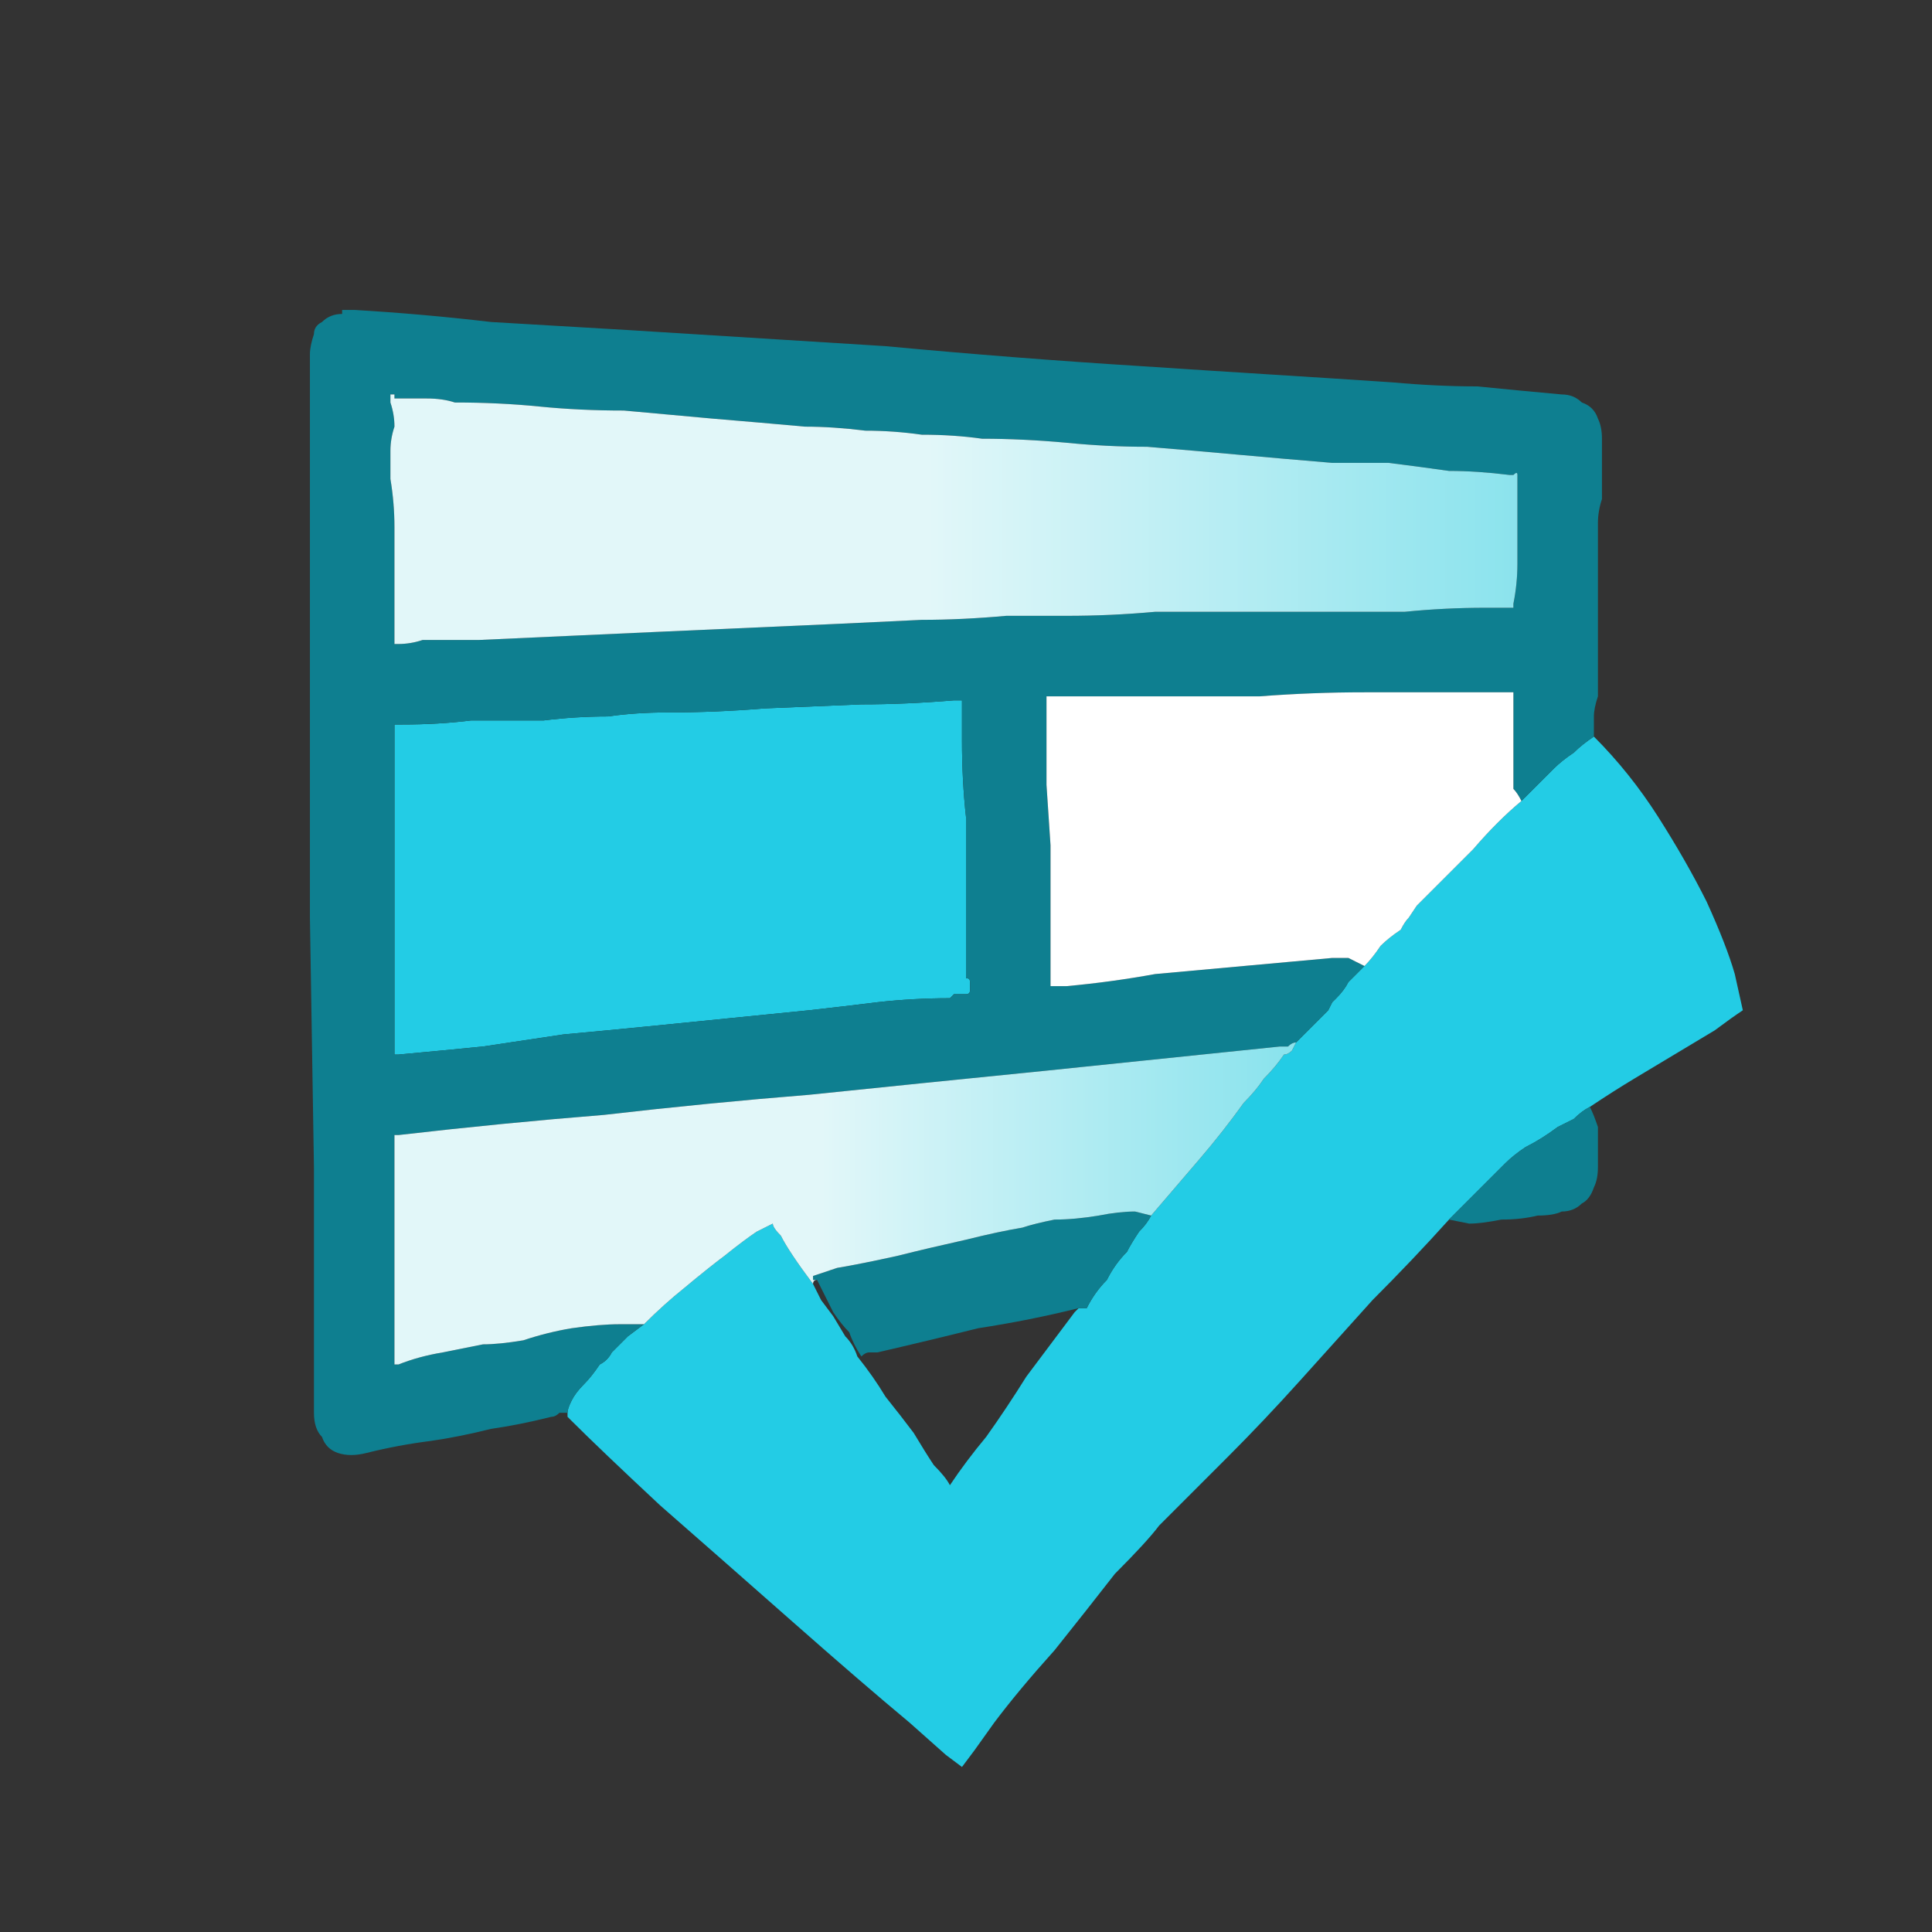
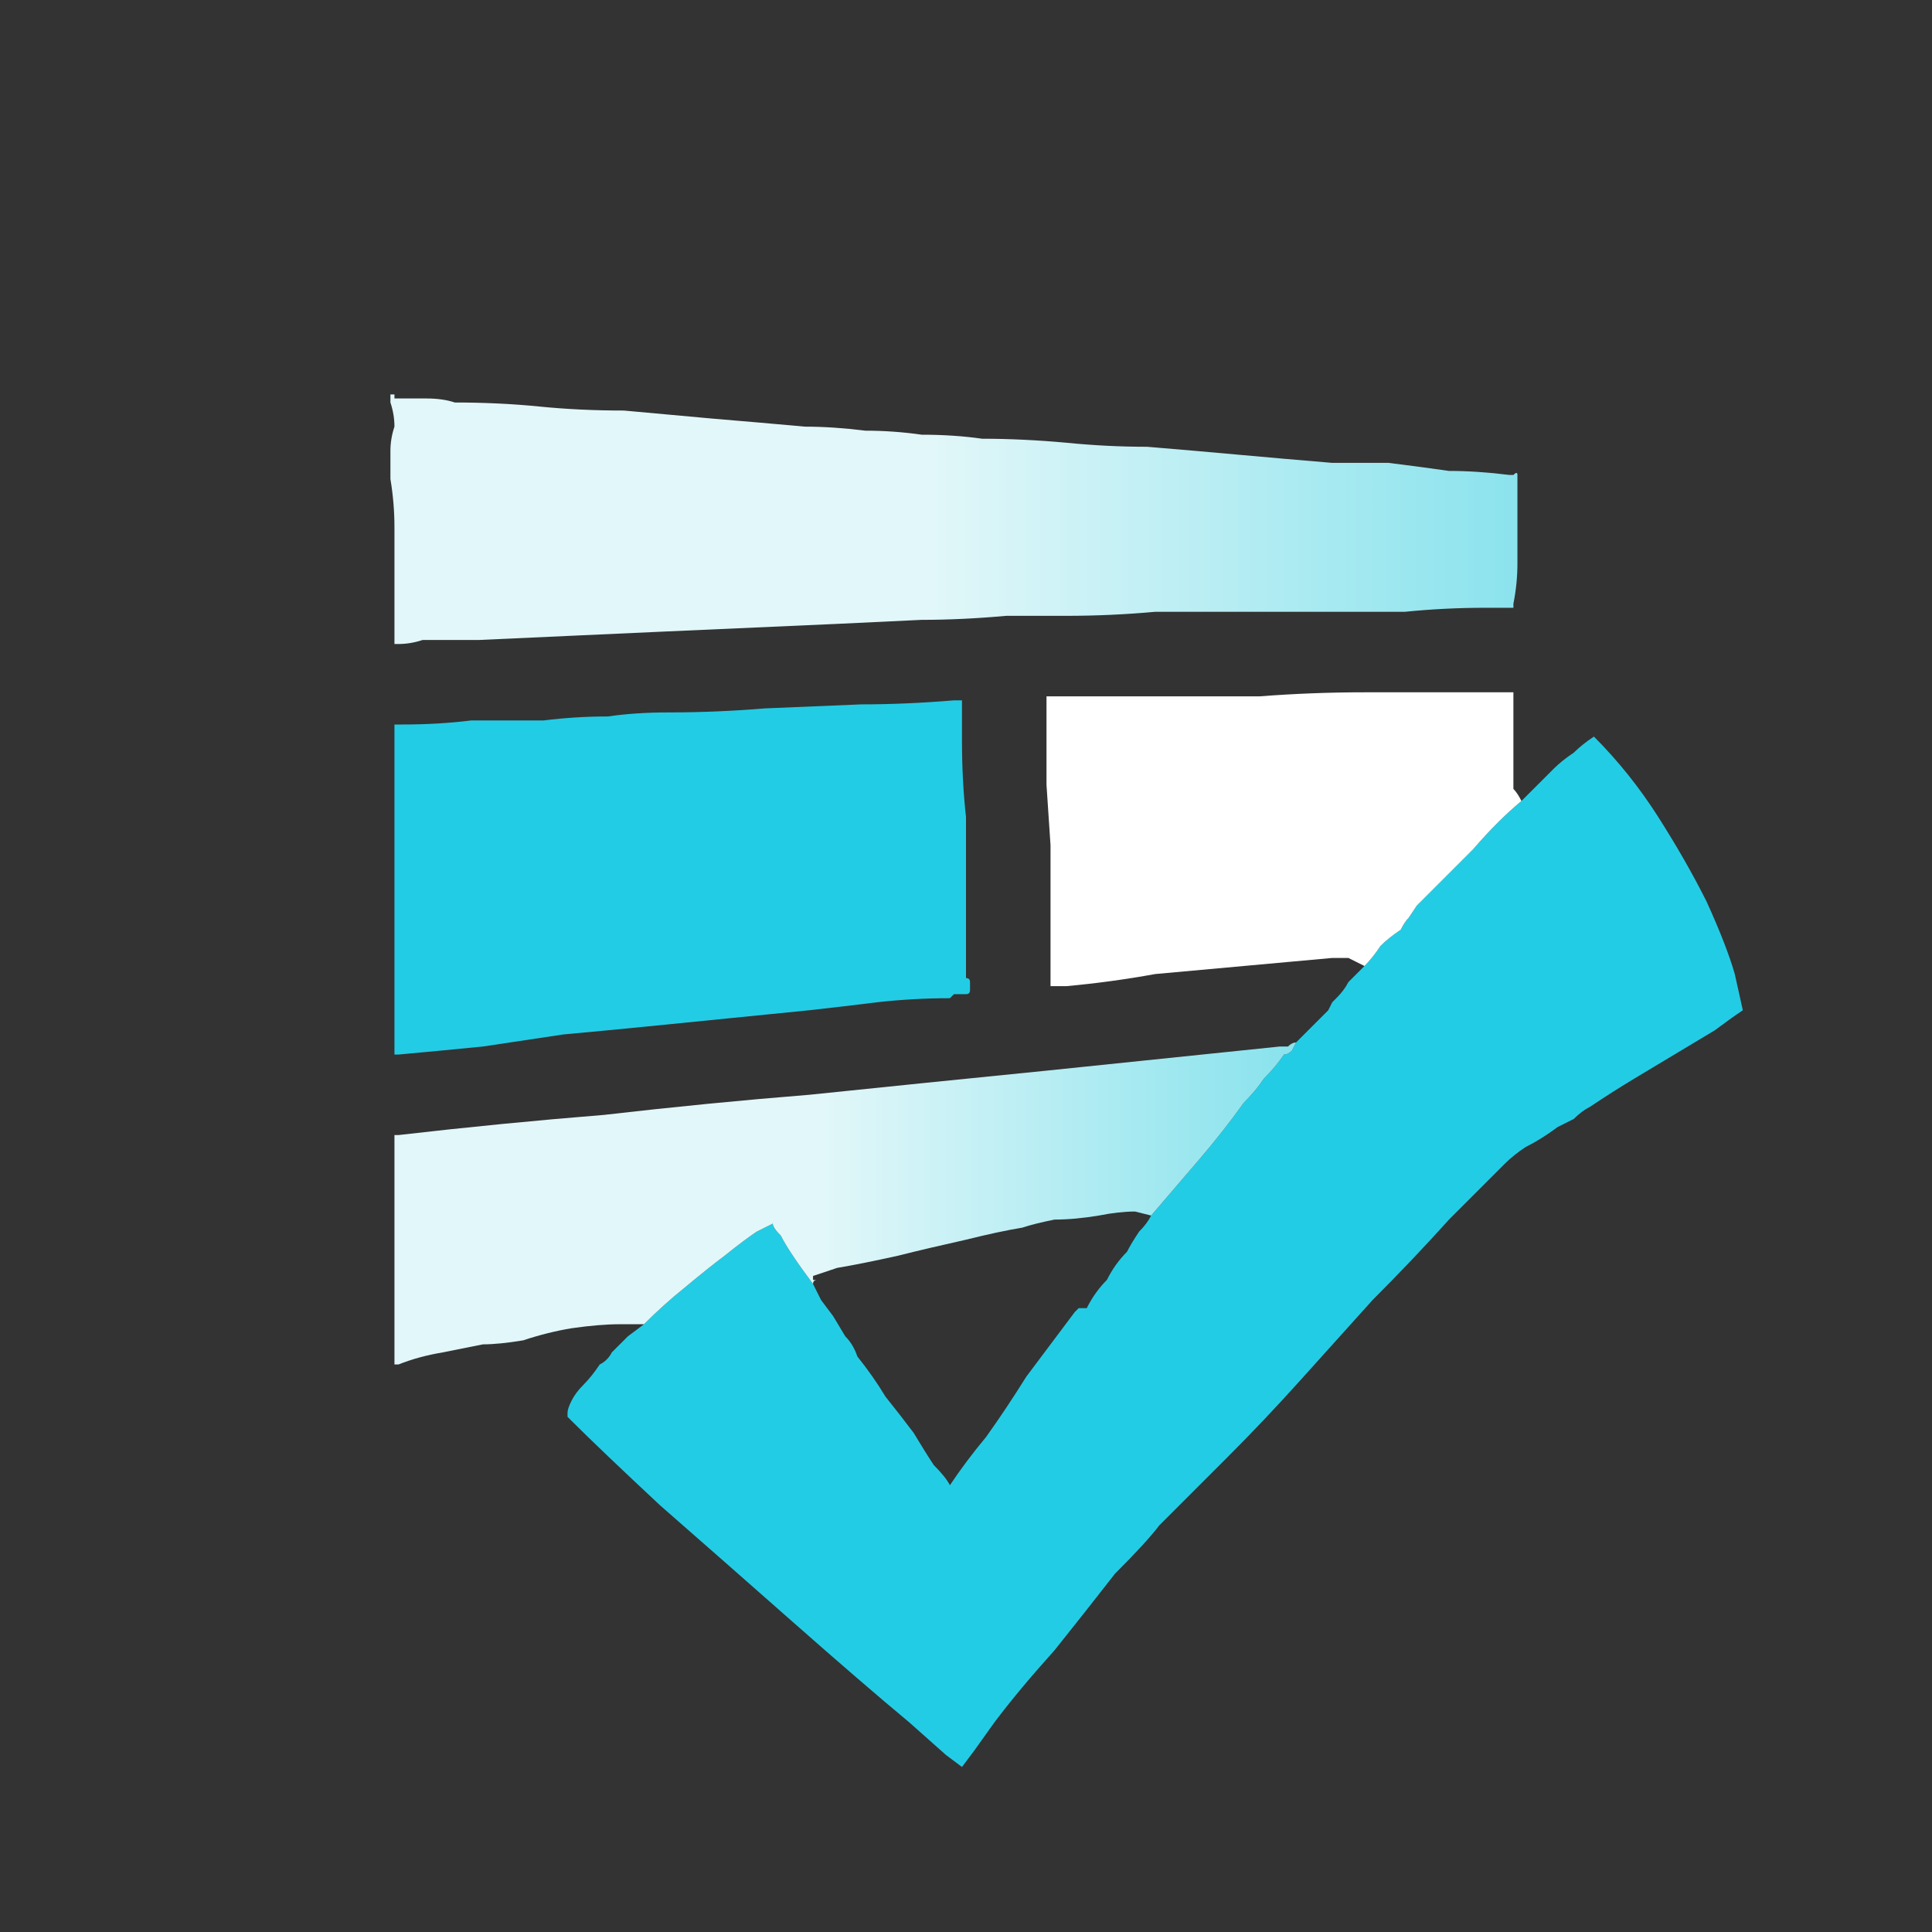
<svg xmlns="http://www.w3.org/2000/svg" height="24" width="24">
  <rect width="100%" height="100%" fill="#333333" stroke="none" />
  <defs>
    <linearGradient gradientTransform="matrix(0.007 0 0 0.007 10.45 8.85)" gradientUnits="userSpaceOnUse" id="gradient0" spreadMethod="pad" x1="-819.2" x2="819.2">
      <stop offset="0.478" stop-color="#E2F7F9" />
      <stop offset="0.976" stop-color="#8BE3ED" />
    </linearGradient>
    <linearGradient gradientTransform="matrix(0.009 0 0 0.009 11.85 -1.05)" gradientUnits="userSpaceOnUse" id="gradient1" spreadMethod="pad" x1="-819.2" x2="819.2">
      <stop offset="0.478" stop-color="#E2F7F9" />
      <stop offset="0.976" stop-color="#8BE3ED" />
    </linearGradient>
  </defs>
  <g>
    <path d="M19.8 9.15 Q20.25 9.6 20.6 10.15 20.95 10.7 21.2 11.2 21.45 11.75 21.55 12.1 L21.65 12.55 Q21.5 12.65 21.3 12.8 21.05 12.95 20.8 13.1 20.55 13.25 20.3 13.4 20.05 13.55 19.75 13.75 19.65 13.8 19.55 13.9 19.45 13.95 19.35 14 19.15 14.15 18.95 14.25 18.8 14.35 18.7 14.45 18.6 14.55 18.55 14.6 18.45 14.7 18.4 14.75 18.3 14.85 18.2 14.95 18.1 15.05 18 15.15 17.55 15.65 17.05 16.15 16.6 16.65 16.15 17.15 15.7 17.65 15.25 18.1 14.8 18.55 14.4 18.95 14.25 19.15 13.85 19.55 13.5 20 13.1 20.5 12.65 21 12.35 21.4 L12.1 21.75 11.95 21.95 11.75 21.8 11.3 21.4 Q10.7 20.9 9.85 20.15 9 19.4 8.2 18.7 7.45 18 7.1 17.65 7.05 17.6 7.05 17.6 7.05 17.6 7.05 17.55 7.05 17.5 7.1 17.4 7.15 17.3 7.25 17.2 7.35 17.1 7.45 16.95 7.55 16.9 7.6 16.8 7.7 16.7 7.8 16.6 L8 16.45 Q8.25 16.2 8.5 16 8.8 15.75 9 15.6 9.25 15.4 9.4 15.3 L9.6 15.2 Q9.6 15.25 9.7 15.35 9.75 15.45 9.85 15.6 9.95 15.75 10.1 15.95 L10.2 16.15 10.35 16.35 10.5 16.6 Q10.6 16.7 10.65 16.85 10.85 17.1 11 17.35 11.2 17.6 11.35 17.8 11.5 18.05 11.6 18.2 11.75 18.35 11.8 18.45 12 18.15 12.25 17.85 12.5 17.5 12.75 17.1 13.05 16.7 13.35 16.3 L13.4 16.25 13.45 16.25 13.5 16.25 Q13.6 16.05 13.75 15.9 13.85 15.7 14 15.55 14.05 15.45 14.15 15.3 14.25 15.2 14.3 15.1 14.6 14.75 14.9 14.4 15.2 14.05 15.45 13.7 15.6 13.55 15.7 13.4 15.85 13.25 15.95 13.1 16 13.1 16.05 13.05 L16.1 12.95 Q16.2 12.85 16.3 12.75 16.4 12.65 16.5 12.55 L16.55 12.45 16.6 12.4 Q16.7 12.3 16.75 12.2 16.85 12.1 16.95 12 17.05 11.9 17.15 11.75 17.25 11.65 17.4 11.55 17.45 11.45 17.5 11.4 L17.6 11.25 Q17.95 10.9 18.3 10.55 18.6 10.2 18.9 9.95 19 9.85 19.1 9.75 19.2 9.65 19.3 9.55 19.4 9.45 19.55 9.35 19.65 9.25 19.8 9.15 19.8 9.15 19.8 9.15 19.8 9.15 19.8 9.15 M11.95 8.7 Q11.95 8.7 11.95 8.7 11.95 8.7 11.95 8.7 L11.95 8.75 Q11.95 8.85 11.95 8.95 11.95 9.1 11.95 9.2 11.95 9.7 12 10.15 L12 11.15 Q12 11.65 12 12.15 12.05 12.15 12.05 12.2 12.05 12.25 12.05 12.3 12.05 12.35 12 12.35 12 12.35 11.95 12.35 11.9 12.35 11.85 12.35 11.8 12.4 11.8 12.4 11.35 12.4 10.9 12.45 10.5 12.5 10.05 12.55 9.55 12.6 9.05 12.65 8.55 12.7 8.05 12.75 7.55 12.8 7 12.85 L6 13 Q5.5 13.05 4.95 13.1 4.9 13.1 4.9 13.1 4.9 13.05 4.9 13.05 L4.9 13 Q4.9 12.05 4.9 11.05 4.9 10.05 4.9 9.05 4.9 9 4.9 9 4.9 9 4.9 9 4.95 9 4.95 9 5 9 5 9 5.45 9 5.85 8.95 6.3 8.95 6.75 8.95 7.15 8.9 7.55 8.9 7.9 8.85 8.3 8.85 8.9 8.85 9.5 8.8 L10.7 8.75 Q11.25 8.75 11.85 8.7 L11.9 8.7 Q11.9 8.7 11.95 8.7" fill="#23CCE5" stroke="none" />
-     <path d="M11.95 8.7 Q11.9 8.7 11.9 8.7 L11.85 8.7 Q11.25 8.75 10.7 8.75 L9.5 8.8 Q8.9 8.85 8.3 8.85 7.9 8.85 7.55 8.9 7.15 8.9 6.75 8.95 6.3 8.95 5.85 8.95 5.45 9 5 9 5 9 4.95 9 4.95 9 4.9 9 4.9 9 4.9 9 4.9 9 4.9 9.05 4.9 10.05 4.9 11.05 4.9 12.05 4.9 13 L4.9 13.05 Q4.9 13.05 4.9 13.1 4.9 13.1 4.95 13.1 5.5 13.05 6 13 L7 12.85 Q7.55 12.8 8.05 12.75 8.55 12.7 9.05 12.65 9.55 12.6 10.05 12.55 10.5 12.5 10.9 12.45 11.35 12.4 11.8 12.4 11.8 12.4 11.85 12.35 11.9 12.35 11.95 12.35 12 12.35 12 12.35 12.05 12.35 12.05 12.3 12.05 12.25 12.05 12.2 12.05 12.15 12 12.15 12 11.65 12 11.15 L12 10.15 Q11.95 9.7 11.95 9.2 11.95 9.1 11.95 8.95 11.95 8.85 11.95 8.75 L11.95 8.7 Q11.95 8.7 11.95 8.7 11.95 8.7 11.95 8.7 M18 15.15 Q18.1 15.05 18.2 14.95 18.3 14.85 18.4 14.75 18.45 14.7 18.55 14.6 18.6 14.55 18.7 14.45 18.8 14.35 18.95 14.25 19.15 14.15 19.35 14 19.45 13.95 19.55 13.9 19.65 13.8 19.75 13.75 19.8 13.85 19.85 14 19.85 14.1 19.85 14.25 19.85 14.4 19.85 14.5 19.85 14.65 19.8 14.75 19.75 14.9 19.65 14.95 19.55 15.05 19.4 15.05 19.3 15.1 19.1 15.1 18.9 15.15 18.65 15.15 18.4 15.2 18.25 15.2 L18 15.15 M8 16.45 L7.8 16.6 Q7.7 16.7 7.6 16.8 7.55 16.9 7.45 16.95 7.35 17.1 7.25 17.2 7.15 17.3 7.1 17.4 7.05 17.5 7.05 17.55 7 17.55 6.95 17.55 6.9 17.6 6.85 17.6 6.45 17.7 6.1 17.75 5.7 17.85 5.35 17.9 4.95 17.95 4.55 18.05 4.35 18.1 4.2 18.05 4.05 18 4 17.85 3.9 17.75 3.9 17.55 3.9 16 3.9 14.5 L3.85 11.4 Q3.85 9.9 3.85 8.35 3.85 7.35 3.85 6.4 3.85 5.4 3.85 4.4 3.85 4.3 3.9 4.15 3.9 4.05 4 4 4.1 3.9 4.25 3.9 L4.25 3.85 Q4.3 3.85 4.3 3.85 4.3 3.85 4.3 3.85 L4.35 3.85 Q4.35 3.85 4.35 3.85 4.4 3.85 4.4 3.85 5.25 3.9 6.1 4 6.95 4.05 7.8 4.1 9.4 4.2 11 4.3 12.6 4.45 14.2 4.55 14.95 4.6 15.75 4.65 16.55 4.7 17.3 4.75 17.85 4.8 18.35 4.8 18.85 4.85 19.4 4.9 19.55 4.9 19.65 5 19.8 5.05 19.85 5.2 19.9 5.3 19.9 5.45 19.9 5.65 19.9 5.8 19.9 6 19.9 6.2 19.85 6.35 19.85 6.5 19.85 6.65 19.85 6.8 19.85 6.95 19.85 7.1 19.85 7.25 19.85 7.4 19.85 7.55 19.85 7.7 19.85 7.85 19.85 8.05 19.85 8.15 19.85 8.25 19.85 8.35 19.85 8.45 19.85 8.55 19.85 8.65 19.8 8.8 19.8 8.9 19.8 9.05 19.8 9.15 19.8 9.15 19.8 9.15 19.8 9.15 19.8 9.15 19.65 9.25 19.55 9.35 19.4 9.45 19.3 9.55 19.2 9.65 19.1 9.75 19 9.85 18.9 9.95 18.85 9.85 18.8 9.8 18.8 9.7 18.8 9.6 18.8 9.35 18.8 9.15 18.8 8.9 18.8 8.65 L18.8 8.6 Q18.8 8.6 18.8 8.6 18.8 8.6 18.75 8.6 18.3 8.6 17.85 8.6 17.4 8.6 16.95 8.6 16.3 8.6 15.65 8.65 L14.35 8.65 Q13.7 8.65 13.05 8.65 L13 8.65 Q13 8.65 13 8.65 13 8.7 13 8.7 13 8.8 13 8.85 13 8.95 13 9 13 9.35 13 9.75 L13.05 10.5 Q13.05 10.85 13.05 11.2 13.05 11.45 13.05 11.7 13.05 11.95 13.05 12.2 13.05 12.25 13.05 12.25 13.05 12.25 13.1 12.25 13.1 12.25 13.15 12.25 13.2 12.25 13.25 12.25 13.8 12.2 14.35 12.1 14.9 12.05 15.45 12 16 11.95 16.55 11.9 16.65 11.9 16.75 11.9 16.85 11.95 16.95 12 16.85 12.1 16.75 12.2 16.7 12.3 16.6 12.4 L16.55 12.45 16.5 12.55 Q16.4 12.65 16.3 12.75 16.2 12.85 16.1 12.95 16.05 12.95 16 13 15.95 13 15.9 13 14.45 13.15 13 13.3 11.5 13.45 10.05 13.6 8.8 13.7 7.5 13.85 6.25 13.95 4.95 14.1 4.95 14.1 4.9 14.1 4.9 14.15 4.9 14.15 4.9 14.2 4.9 14.25 4.9 14.3 4.9 14.35 4.9 15 4.9 15.6 4.9 16.25 4.9 16.85 L4.9 16.9 Q4.9 16.9 4.9 16.95 4.95 16.95 4.95 16.95 5.2 16.85 5.5 16.8 5.75 16.75 6 16.7 6.2 16.7 6.5 16.65 6.8 16.55 7.1 16.5 7.45 16.45 7.7 16.45 L8 16.45 M14.3 15.1 Q14.25 15.2 14.15 15.3 14.05 15.45 14 15.55 13.85 15.7 13.75 15.9 13.6 16.05 13.5 16.25 L13.45 16.25 13.4 16.25 Q12.8 16.4 12.15 16.5 11.55 16.65 10.9 16.8 10.85 16.8 10.8 16.8 10.75 16.8 10.7 16.85 10.6 16.7 10.55 16.55 10.45 16.45 10.35 16.3 10.3 16.2 10.25 16.1 L10.15 15.9 10.1 15.9 10.1 15.85 10.4 15.75 Q10.7 15.7 11.15 15.6 11.55 15.5 12 15.4 12.4 15.3 12.7 15.25 12.85 15.2 13.1 15.15 13.35 15.15 13.65 15.1 13.9 15.05 14.1 15.05 L14.3 15.1 M5.55 7.95 Q5.65 7.95 5.75 7.95 L5.95 7.95 Q7.05 7.9 8.15 7.85 9.25 7.8 10.4 7.75 L11.45 7.7 Q11.95 7.7 12.5 7.65 12.65 7.65 12.85 7.65 13.05 7.65 13.25 7.65 13.8 7.65 14.35 7.6 14.9 7.6 15.45 7.6 15.95 7.6 16.45 7.6 L17.45 7.6 Q17.95 7.55 18.45 7.55 L18.6 7.55 Q18.7 7.55 18.75 7.55 18.8 7.55 18.8 7.55 18.8 7.55 18.8 7.55 18.8 7.55 18.8 7.5 18.85 7.25 18.85 7 18.85 6.8 18.85 6.55 18.85 6.4 18.85 6.25 18.85 6.1 18.85 5.95 18.85 5.9 18.85 5.9 18.85 5.85 18.8 5.9 18.8 5.9 18.75 5.9 18.35 5.85 18 5.85 17.65 5.8 17.25 5.75 16.9 5.75 16.55 5.75 15.95 5.7 15.4 5.65 14.85 5.6 14.25 5.55 13.75 5.55 13.25 5.5 12.7 5.45 12.2 5.45 11.85 5.4 11.45 5.4 11.1 5.35 10.75 5.35 10.35 5.3 10 5.3 9.45 5.25 8.85 5.2 8.3 5.15 7.75 5.1 7.2 5.1 6.7 5.05 6.2 5 5.65 5 5.5 4.95 5.3 4.95 5.1 4.95 4.9 4.95 L4.9 4.9 Q4.9 4.9 4.85 4.9 4.85 4.95 4.85 4.95 L4.85 5 Q4.9 5.15 4.9 5.3 4.85 5.45 4.85 5.6 4.85 5.75 4.85 5.95 4.9 6.25 4.9 6.55 4.9 6.85 4.9 7.15 4.9 7.35 4.9 7.55 4.9 7.75 4.9 7.9 L4.9 7.95 Q4.9 7.95 4.9 8 L4.95 8 Q5.1 8 5.25 7.95 5.4 7.95 5.55 7.95" fill="#0E7F90" stroke="none" />
    <path d="M10.1 15.95 Q9.95 15.75 9.85 15.6 9.75 15.45 9.7 15.35 9.6 15.25 9.6 15.2 L9.4 15.3 Q9.25 15.4 9 15.6 8.8 15.75 8.5 16 8.25 16.2 8 16.45 L7.7 16.45 Q7.45 16.45 7.1 16.5 6.8 16.55 6.5 16.65 6.2 16.7 6 16.7 5.75 16.75 5.5 16.8 5.2 16.85 4.95 16.95 4.95 16.95 4.9 16.95 4.9 16.9 4.9 16.9 L4.9 16.85 Q4.9 16.25 4.9 15.6 4.9 15 4.9 14.35 4.9 14.3 4.9 14.25 4.9 14.2 4.9 14.15 4.9 14.15 4.9 14.1 4.95 14.1 4.95 14.1 6.25 13.95 7.5 13.85 8.8 13.7 10.05 13.6 11.5 13.45 13 13.3 14.45 13.15 15.9 13 15.95 13 16 13 16.05 12.95 16.1 12.95 L16.05 13.05 Q16 13.1 15.95 13.1 15.85 13.25 15.7 13.4 15.6 13.55 15.45 13.7 15.2 14.05 14.9 14.4 14.6 14.75 14.3 15.1 L14.1 15.05 Q13.9 15.05 13.65 15.1 13.35 15.15 13.1 15.15 12.85 15.2 12.7 15.25 12.4 15.3 12 15.4 11.55 15.5 11.15 15.6 10.7 15.7 10.4 15.75 L10.1 15.85 10.1 15.9 10.15 15.9 Q10.1 15.9 10.1 15.95 10.1 15.95 10.1 15.95" fill="url(#gradient0)" stroke="none" />
    <path d="M18.9 9.95 Q18.6 10.2 18.3 10.55 17.95 10.9 17.6 11.25 L17.5 11.4 Q17.45 11.45 17.4 11.55 17.25 11.65 17.15 11.75 17.05 11.9 16.95 12 16.85 11.95 16.75 11.9 16.65 11.9 16.55 11.9 16 11.95 15.45 12 14.9 12.05 14.35 12.1 13.8 12.2 13.25 12.25 13.2 12.25 13.15 12.25 13.1 12.25 13.1 12.25 13.05 12.25 13.05 12.25 13.05 12.25 13.05 12.2 13.05 11.95 13.05 11.7 13.05 11.45 13.05 11.2 13.05 10.85 13.05 10.5 L13 9.75 Q13 9.35 13 9 13 8.95 13 8.85 13 8.8 13 8.7 13 8.7 13 8.65 13 8.65 13 8.65 L13.05 8.65 Q13.7 8.65 14.35 8.65 L15.65 8.65 Q16.3 8.6 16.95 8.6 17.4 8.6 17.85 8.6 18.3 8.6 18.75 8.6 18.8 8.6 18.8 8.6 18.8 8.6 18.8 8.6 L18.8 8.65 Q18.8 8.9 18.8 9.15 18.8 9.35 18.8 9.6 18.8 9.7 18.8 9.8 18.85 9.85 18.9 9.95" fill="#FFFFFF" stroke="none" />
    <path d="M5.55 7.95 Q5.4 7.95 5.25 7.95 5.1 8 4.95 8 L4.9 8 Q4.9 7.95 4.9 7.95 L4.9 7.9 Q4.9 7.75 4.9 7.55 4.9 7.35 4.9 7.15 4.9 6.85 4.9 6.55 4.9 6.25 4.85 5.95 4.85 5.75 4.85 5.6 4.85 5.45 4.9 5.3 4.9 5.15 4.85 5 L4.85 4.95 Q4.85 4.95 4.85 4.9 4.9 4.9 4.9 4.9 L4.9 4.95 Q5.1 4.95 5.3 4.95 5.5 4.95 5.65 5 6.2 5 6.7 5.05 7.2 5.1 7.75 5.1 8.3 5.15 8.85 5.2 9.45 5.25 10 5.3 10.35 5.3 10.75 5.35 11.1 5.35 11.45 5.4 11.85 5.4 12.2 5.45 12.7 5.45 13.25 5.5 13.75 5.55 14.25 5.55 14.85 5.6 15.4 5.65 15.95 5.7 16.55 5.75 16.9 5.75 17.25 5.75 17.65 5.8 18 5.85 18.35 5.85 18.75 5.9 18.8 5.9 18.8 5.9 18.85 5.85 18.85 5.9 18.85 5.9 18.85 5.95 18.85 6.1 18.85 6.25 18.85 6.4 18.85 6.55 18.85 6.8 18.85 7 18.85 7.25 18.8 7.5 18.8 7.55 18.8 7.55 18.8 7.55 18.8 7.55 18.8 7.55 18.75 7.55 18.7 7.55 18.6 7.55 L18.45 7.55 Q17.95 7.55 17.45 7.6 L16.45 7.6 Q15.95 7.6 15.45 7.6 14.9 7.6 14.35 7.6 13.8 7.65 13.25 7.65 13.05 7.65 12.85 7.65 12.65 7.65 12.5 7.65 11.95 7.7 11.45 7.7 L10.4 7.75 Q9.25 7.8 8.15 7.85 7.05 7.9 5.95 7.95 L5.75 7.95 Q5.65 7.95 5.55 7.95" fill="url(#gradient1)" stroke="none" />
  </g>
</svg>